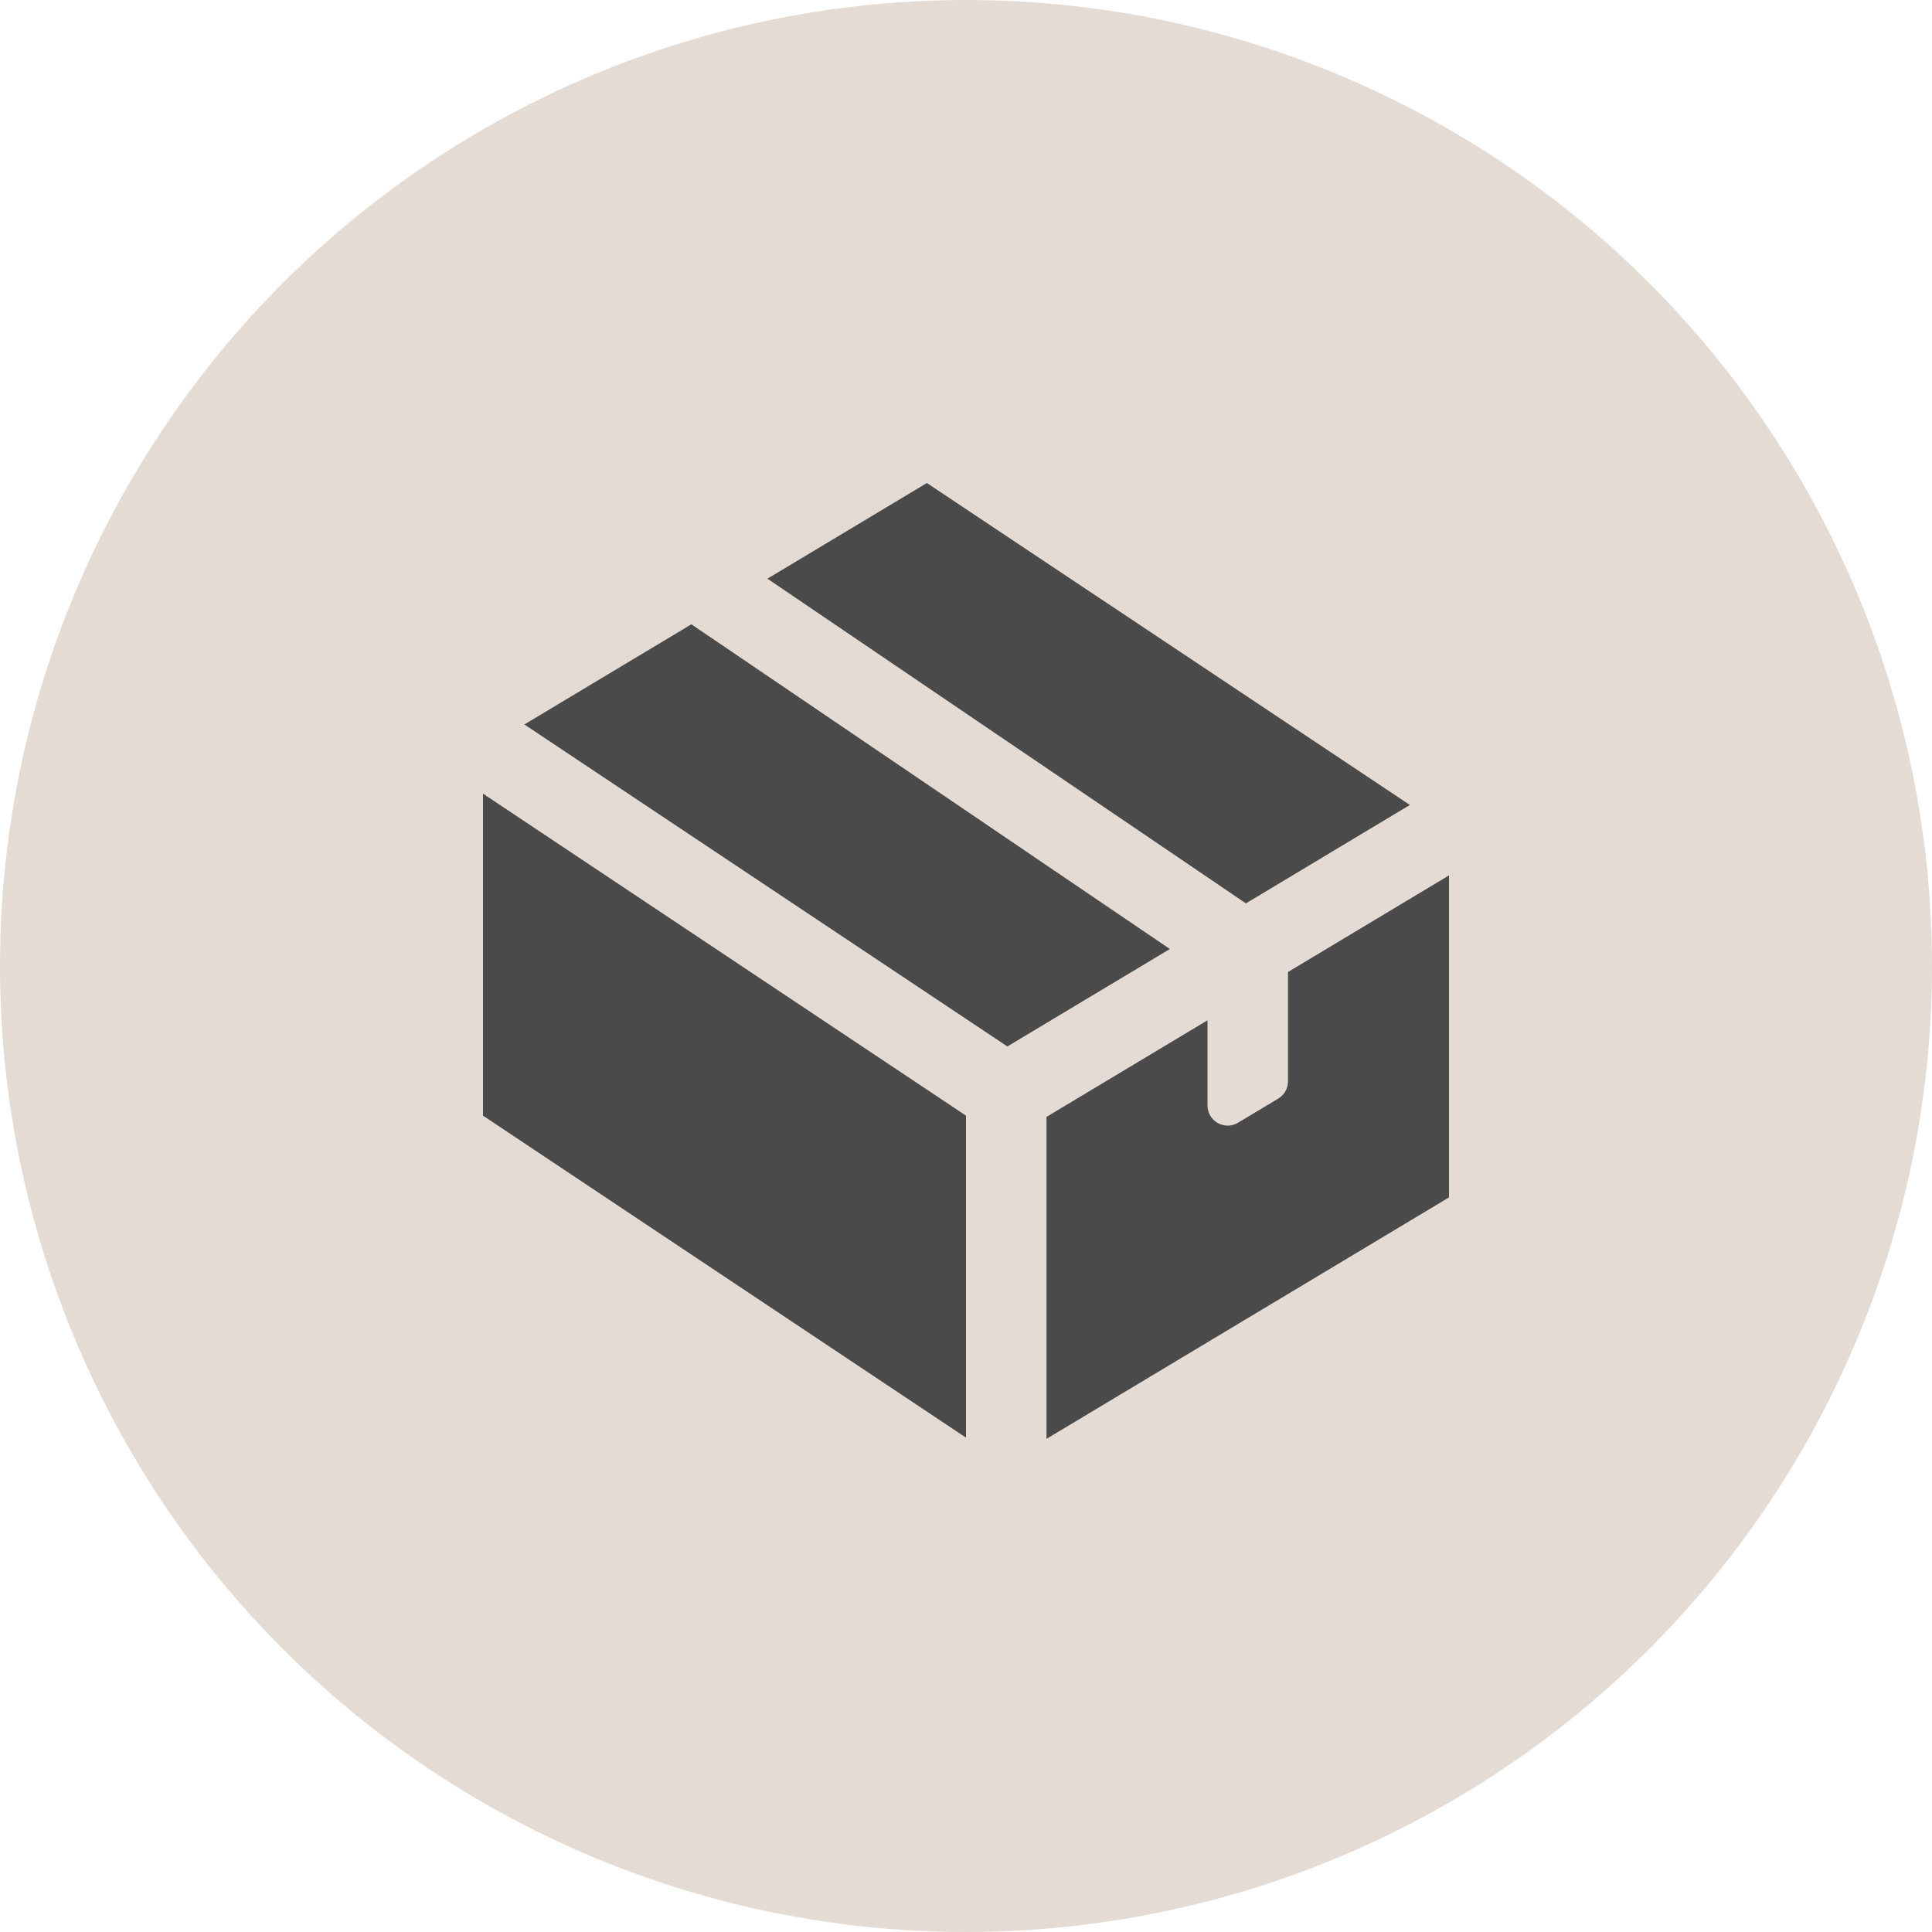
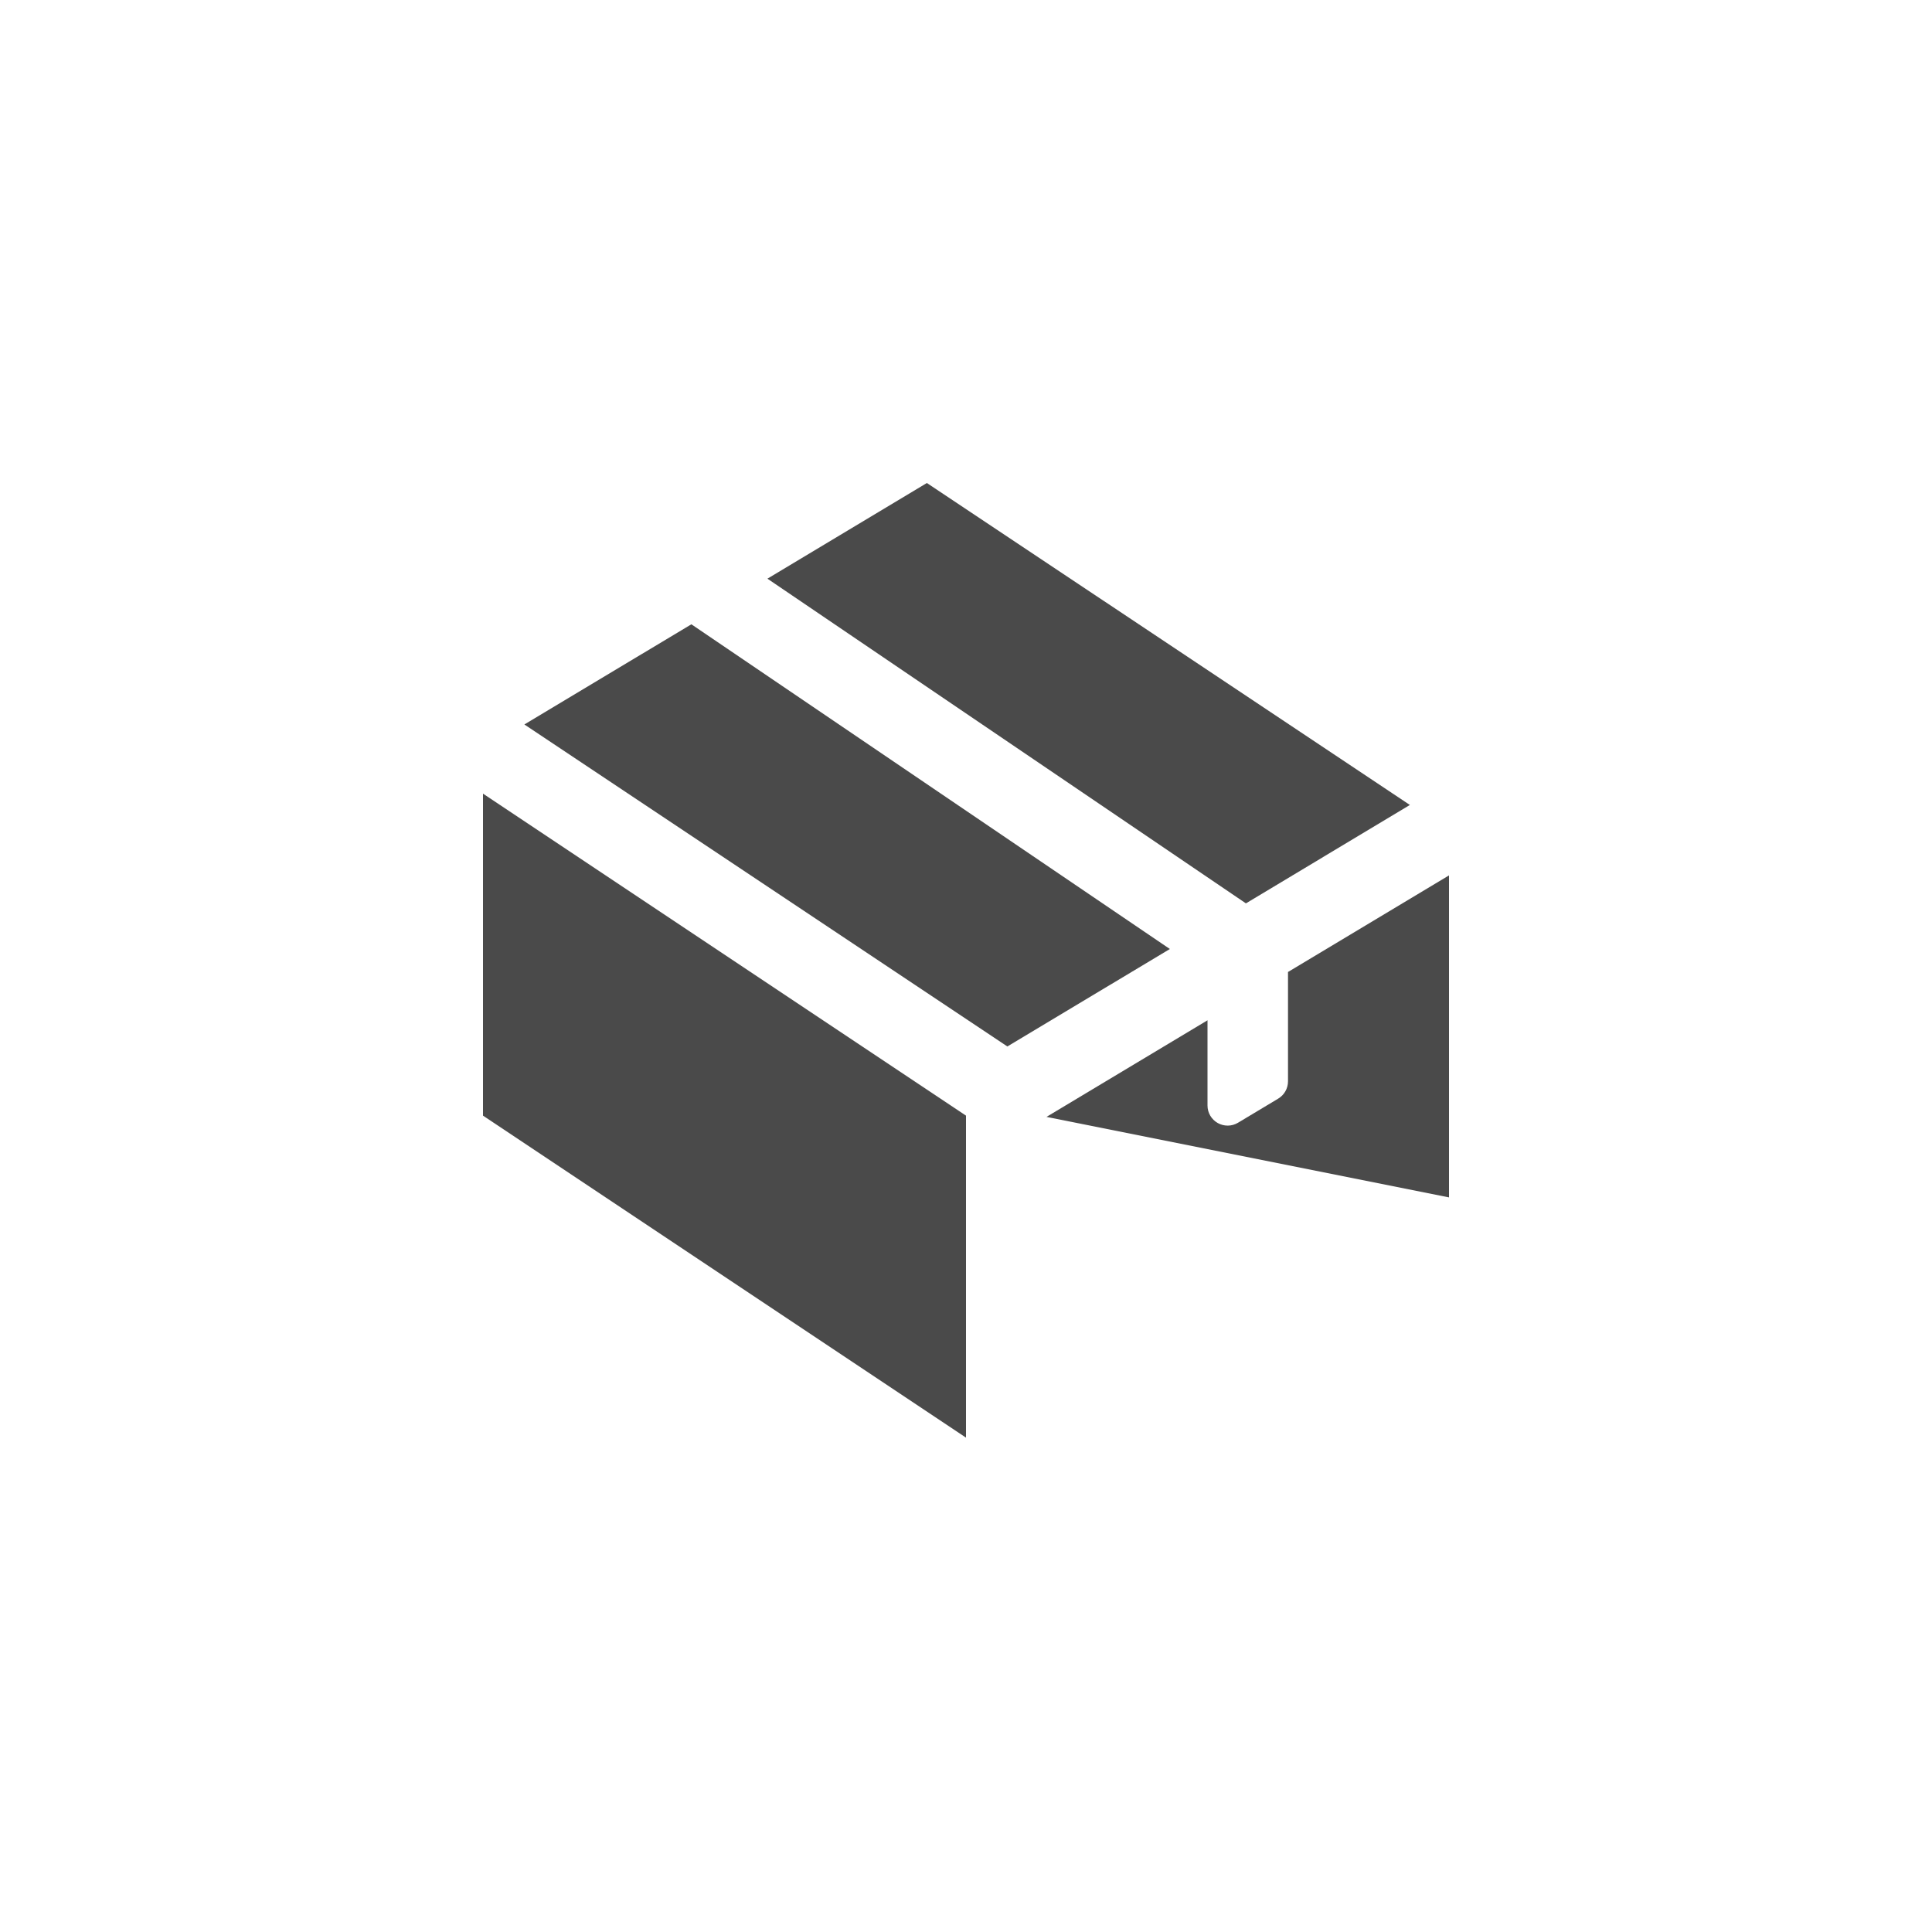
<svg xmlns="http://www.w3.org/2000/svg" width="60" height="60" viewBox="0 0 60 60" fill="none">
-   <circle cx="30" cy="30" r="30" fill="#E4DCD4" />
-   <path d="M38.693 28.055L23.833 17.971L28.785 15L43.785 24.999L38.693 28.055ZM21.471 19.388L16.285 22.499L31.285 32.499L36.331 29.472L21.471 19.388ZM15 34.647L30 44.647V34.647L15 24.647V34.647ZM40 30.186V33.582C40 33.69 39.972 33.796 39.919 33.89C39.866 33.984 39.789 34.062 39.697 34.118L38.447 34.868C38.352 34.925 38.243 34.956 38.133 34.957C38.022 34.958 37.913 34.93 37.817 34.876C37.721 34.821 37.641 34.742 37.585 34.647C37.529 34.551 37.5 34.443 37.5 34.332V31.686L32.5 34.686V44.685L45 37.186V27.186L40 30.186Z" fill="#4A4A4A" />
+   <path d="M38.693 28.055L23.833 17.971L28.785 15L43.785 24.999L38.693 28.055ZM21.471 19.388L16.285 22.499L31.285 32.499L36.331 29.472L21.471 19.388ZM15 34.647L30 44.647V34.647L15 24.647V34.647ZM40 30.186V33.582C40 33.69 39.972 33.796 39.919 33.89C39.866 33.984 39.789 34.062 39.697 34.118L38.447 34.868C38.352 34.925 38.243 34.956 38.133 34.957C38.022 34.958 37.913 34.93 37.817 34.876C37.721 34.821 37.641 34.742 37.585 34.647C37.529 34.551 37.5 34.443 37.5 34.332V31.686L32.5 34.686L45 37.186V27.186L40 30.186Z" fill="#4A4A4A" />
</svg>